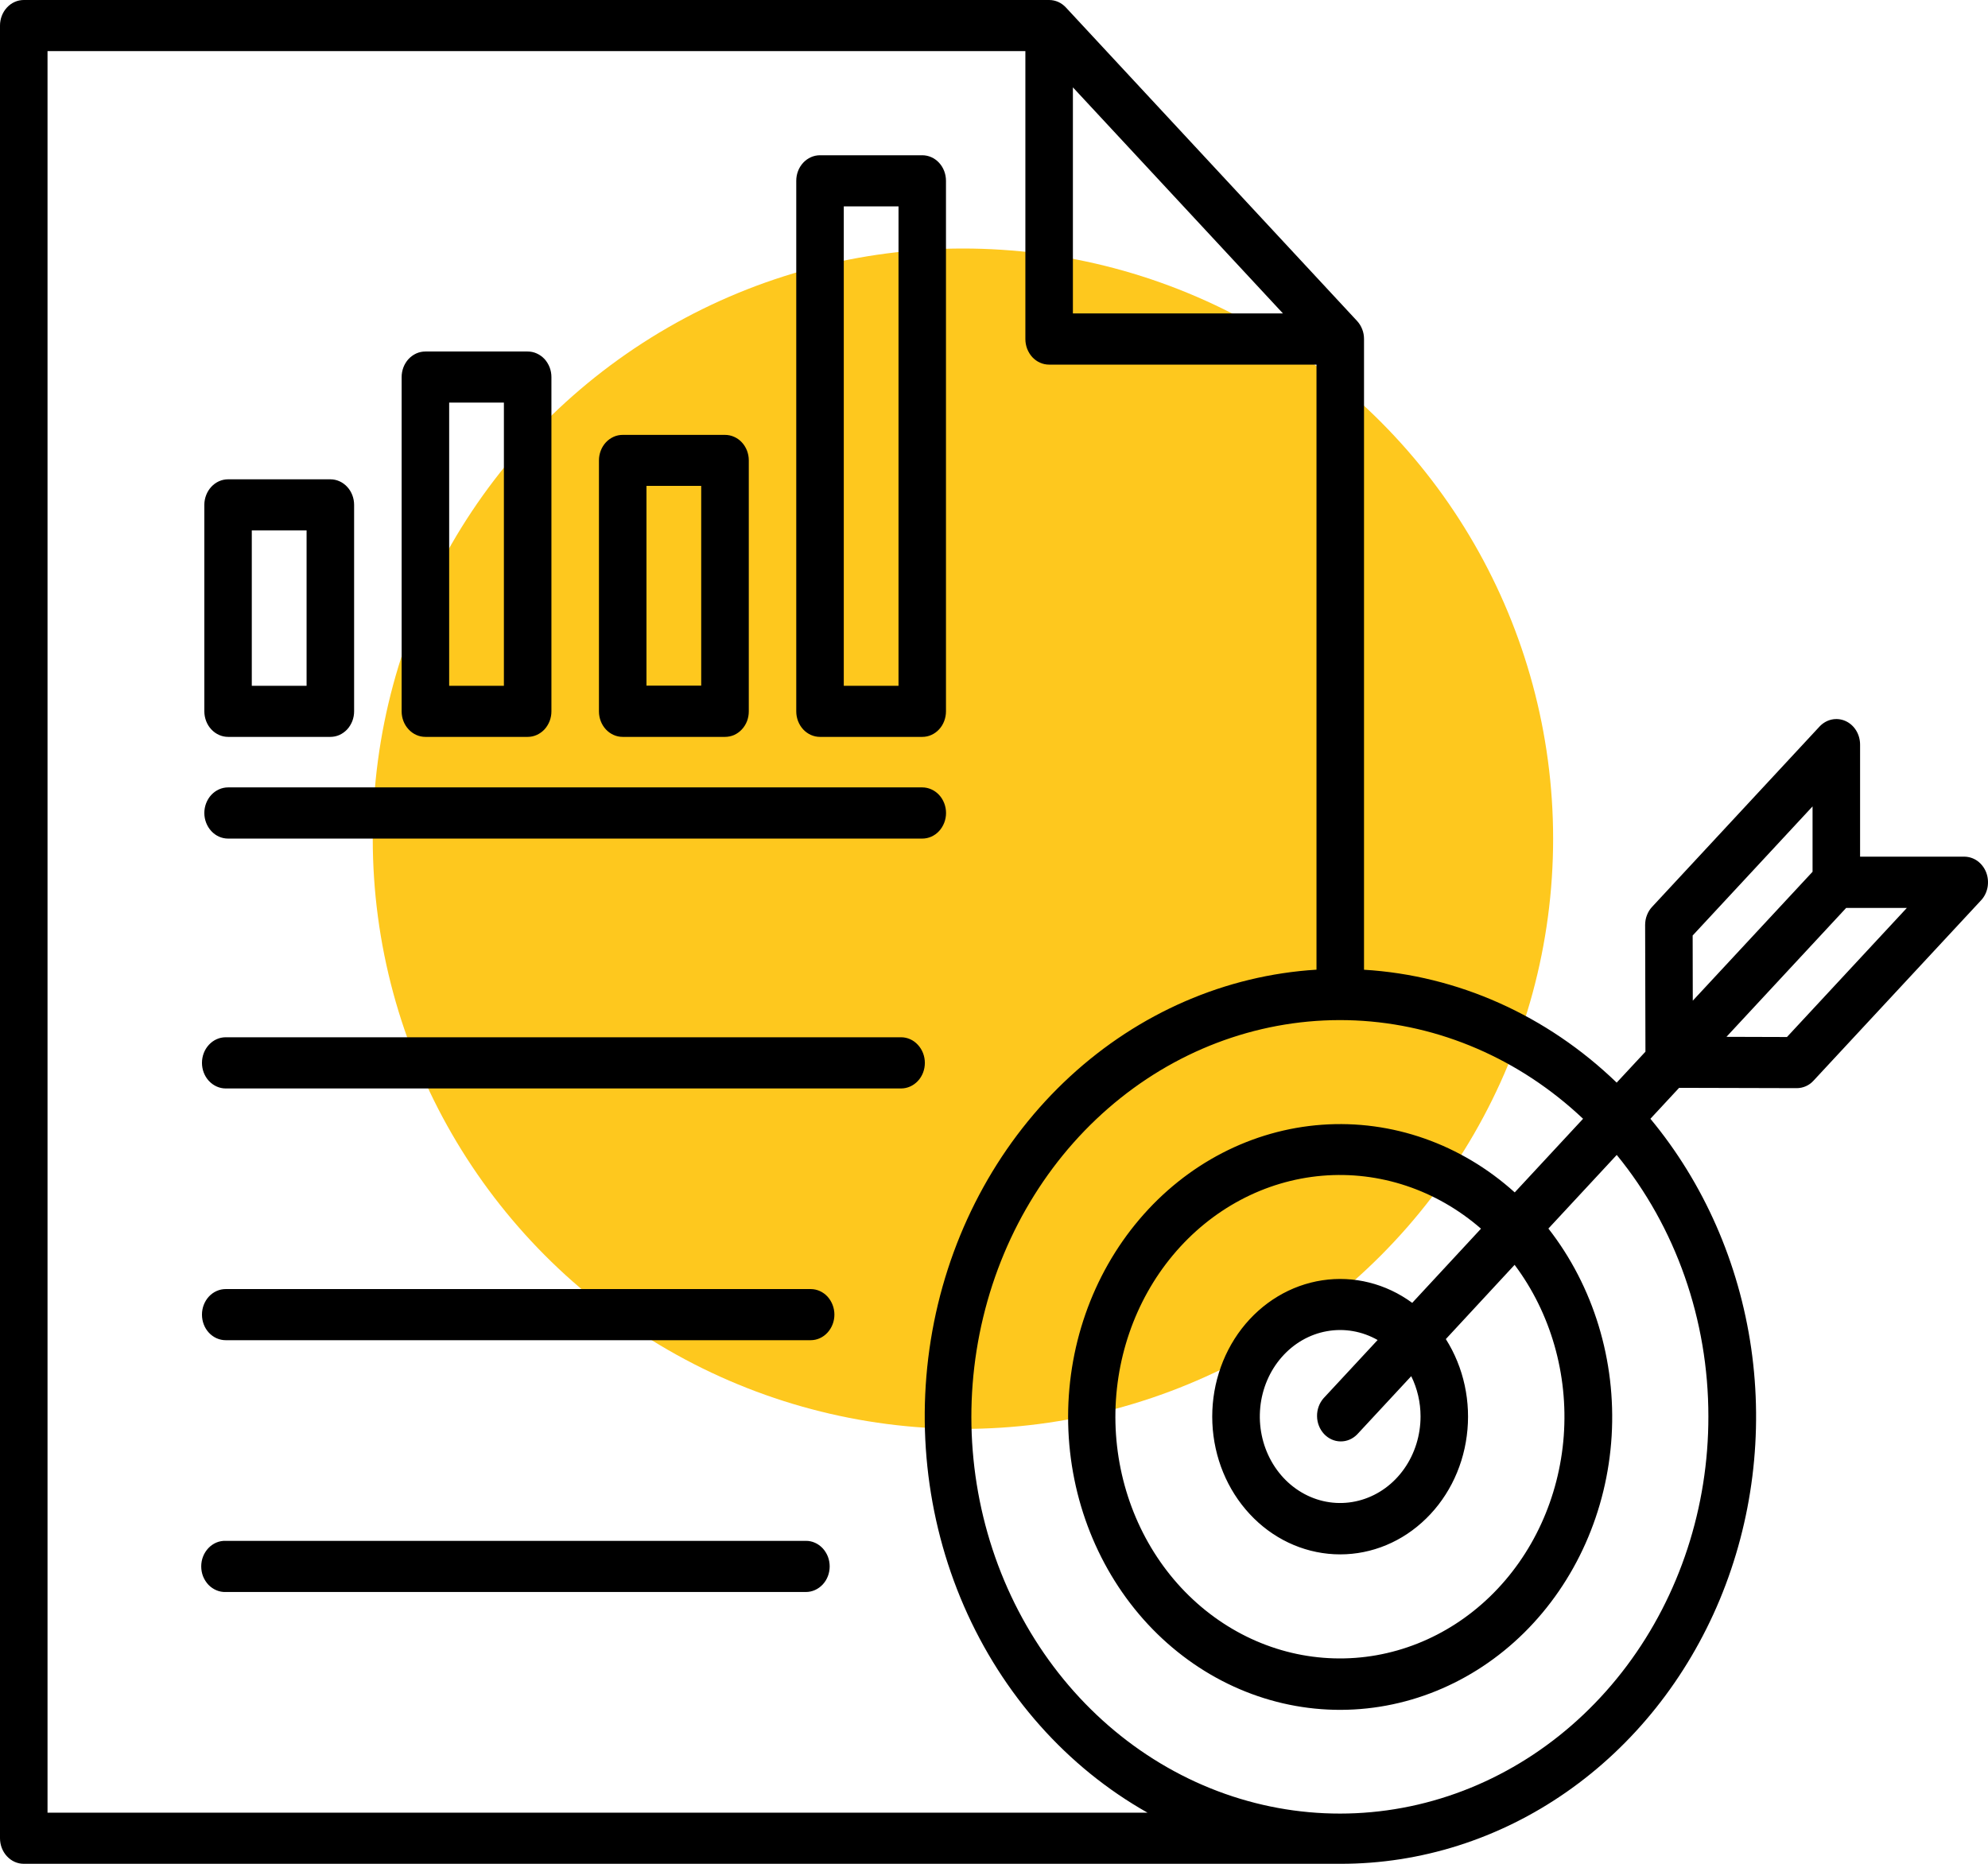
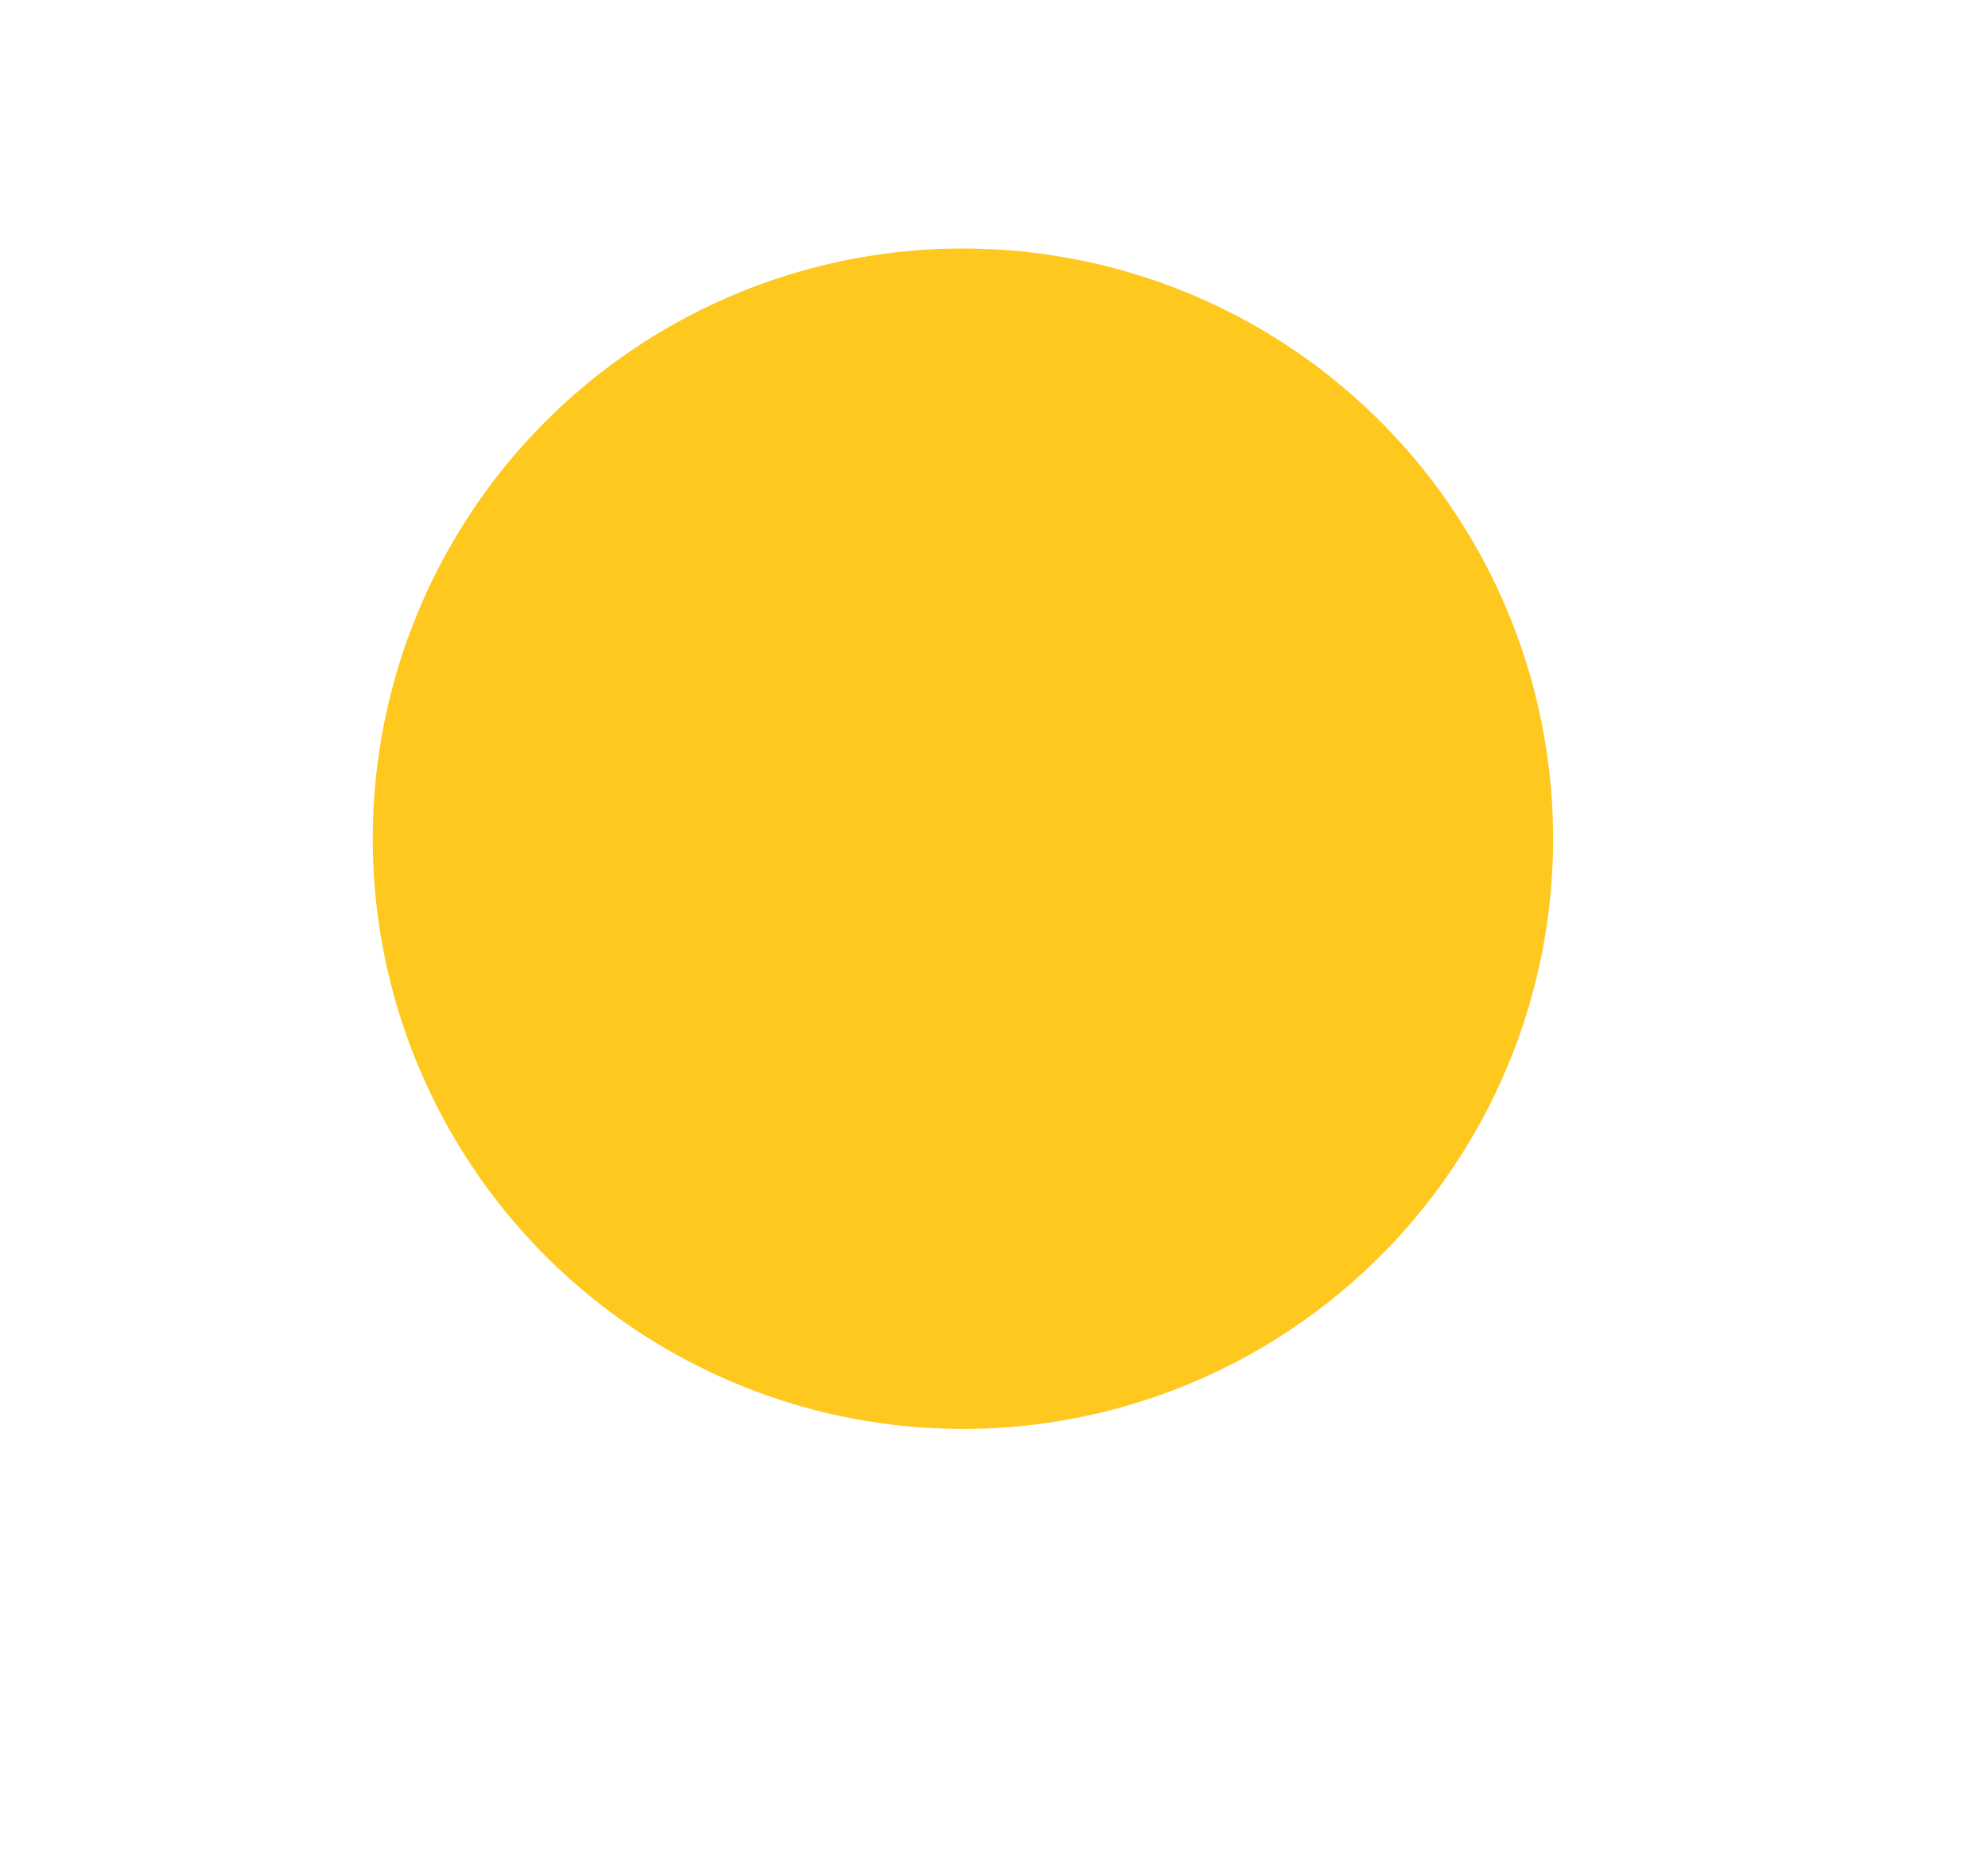
<svg xmlns="http://www.w3.org/2000/svg" width="32" height="30" viewBox="0 0 32 30" fill="none">
  <circle cx="15.5" cy="13.5" r="9.5" fill="#FEC81E" />
-   <path d="M31.971 14.043C31.942 13.968 31.892 13.903 31.83 13.858C31.767 13.813 31.693 13.789 31.617 13.789H29.941V11.986C29.941 11.905 29.919 11.825 29.877 11.757C29.835 11.689 29.775 11.636 29.705 11.605C29.635 11.574 29.558 11.566 29.484 11.582C29.41 11.598 29.342 11.637 29.288 11.695L26.593 14.597C26.557 14.635 26.529 14.681 26.51 14.731C26.49 14.781 26.481 14.835 26.481 14.889L26.486 16.928L26.023 17.426C24.898 16.341 23.464 15.7 21.956 15.609V5.457C21.956 5.403 21.947 5.35 21.927 5.3C21.908 5.25 21.88 5.205 21.844 5.166L17.158 0.121C17.122 0.082 17.08 0.052 17.034 0.031C16.988 0.011 16.938 -4.84309e-05 16.888 1.65926e-07H0.383C0.281 1.65926e-07 0.184 0.043 0.112 0.121C0.04 0.198 0 0.303 0 0.412V29.588C0 29.697 0.04 29.802 0.112 29.879C0.184 29.957 0.281 30 0.383 30H21.442C21.451 30 21.46 30 21.468 30C21.504 30 21.54 30 21.575 30C22.866 30.002 24.13 29.601 25.213 28.846C26.297 28.091 27.155 27.014 27.683 25.746C28.21 24.478 28.386 23.072 28.188 21.699C27.989 20.326 27.426 19.044 26.566 18.008L27.028 17.51L28.922 17.515C28.972 17.515 29.022 17.504 29.068 17.484C29.115 17.463 29.157 17.433 29.192 17.394L31.888 14.492C31.942 14.435 31.978 14.361 31.993 14.281C32.007 14.201 32 14.118 31.971 14.043ZM27.246 15.058L29.176 12.98V14.032L27.248 16.107L27.246 15.058ZM17.27 1.406L20.651 5.045H17.27V1.406ZM0.765 29.177V0.823H16.505V5.457C16.505 5.511 16.515 5.565 16.534 5.615C16.554 5.665 16.582 5.711 16.617 5.749C16.653 5.787 16.695 5.818 16.742 5.838C16.788 5.859 16.838 5.869 16.889 5.869H21.191V15.608C19.73 15.698 18.337 16.302 17.225 17.326C16.113 18.35 15.344 19.738 15.035 21.278C14.727 22.818 14.896 24.424 15.516 25.851C16.137 27.278 17.175 28.446 18.471 29.177H0.765ZM27.499 22.798C27.501 24.258 27.038 25.675 26.187 26.812C25.336 27.949 24.149 28.738 22.824 29.047C21.498 29.356 20.114 29.167 18.903 28.511C17.691 27.855 16.725 26.772 16.165 25.442C15.605 24.112 15.485 22.616 15.826 21.203C16.166 19.79 16.946 18.544 18.036 17.675C19.125 16.806 20.459 16.365 21.814 16.425C23.169 16.486 24.463 17.045 25.482 18.008L24.382 19.193C23.517 18.413 22.406 18.023 21.28 18.104C20.154 18.185 19.101 18.73 18.34 19.627C17.579 20.523 17.168 21.701 17.194 22.916C17.22 24.13 17.68 25.287 18.478 26.145C19.277 27.003 20.352 27.496 21.48 27.521C22.608 27.546 23.702 27.102 24.533 26.281C25.364 25.459 25.869 24.324 25.942 23.112C26.014 21.9 25.65 20.705 24.924 19.775L26.024 18.59C26.976 19.753 27.5 21.249 27.499 22.798ZM22.866 22.798C22.866 23.102 22.774 23.398 22.603 23.641C22.432 23.884 22.193 24.059 21.92 24.141C21.648 24.223 21.358 24.207 21.096 24.095C20.833 23.983 20.611 23.781 20.465 23.52C20.319 23.26 20.256 22.955 20.286 22.652C20.316 22.35 20.437 22.066 20.631 21.845C20.825 21.623 21.081 21.476 21.36 21.427C21.639 21.377 21.925 21.427 22.175 21.569L21.304 22.507C21.236 22.585 21.198 22.689 21.2 22.796C21.201 22.903 21.242 23.005 21.312 23.081C21.382 23.156 21.477 23.2 21.577 23.201C21.676 23.203 21.772 23.163 21.845 23.089L22.716 22.151C22.814 22.35 22.866 22.572 22.866 22.798ZM22.732 20.971C22.308 20.66 21.792 20.531 21.284 20.608C20.776 20.685 20.314 20.963 19.986 21.388C19.659 21.813 19.491 22.355 19.515 22.906C19.539 23.458 19.753 23.98 20.116 24.37C20.478 24.761 20.963 24.991 21.476 25.017C21.988 25.043 22.491 24.862 22.885 24.509C23.28 24.157 23.539 23.659 23.61 23.112C23.682 22.566 23.562 22.01 23.273 21.554L24.38 20.359C24.961 21.134 25.244 22.12 25.171 23.113C25.097 24.106 24.673 25.031 23.985 25.697C23.297 26.363 22.397 26.72 21.472 26.693C20.547 26.667 19.667 26.259 19.012 25.555C18.358 24.851 17.98 23.903 17.955 22.907C17.931 21.911 18.262 20.943 18.881 20.202C19.5 19.461 20.359 19.004 21.281 18.925C22.204 18.846 23.119 19.151 23.839 19.777L22.732 20.971ZM28.764 16.692L27.79 16.689L29.717 14.614H30.694L28.764 16.692ZM14.887 17.108C14.887 17.217 14.847 17.322 14.775 17.399C14.703 17.476 14.606 17.52 14.504 17.52H3.633C3.532 17.52 3.435 17.476 3.363 17.399C3.291 17.322 3.251 17.217 3.251 17.108C3.251 16.999 3.291 16.894 3.363 16.817C3.435 16.739 3.532 16.696 3.633 16.696H14.504C14.605 16.696 14.703 16.739 14.774 16.817C14.846 16.894 14.887 16.999 14.887 17.108ZM13.431 21.16C13.431 21.27 13.39 21.374 13.319 21.451C13.247 21.529 13.15 21.572 13.049 21.572H3.633C3.532 21.572 3.435 21.529 3.363 21.452C3.291 21.375 3.251 21.27 3.251 21.16C3.251 21.051 3.291 20.947 3.363 20.869C3.435 20.792 3.532 20.749 3.633 20.749H13.049C13.15 20.749 13.247 20.792 13.319 20.869C13.39 20.947 13.431 21.051 13.431 21.16ZM13.355 25.213C13.355 25.322 13.315 25.427 13.243 25.504C13.171 25.581 13.074 25.625 12.972 25.625H3.633C3.582 25.627 3.531 25.617 3.483 25.597C3.436 25.577 3.392 25.547 3.355 25.509C3.319 25.47 3.289 25.424 3.269 25.374C3.249 25.323 3.239 25.268 3.239 25.213C3.239 25.158 3.249 25.103 3.269 25.053C3.289 25.002 3.319 24.956 3.355 24.918C3.392 24.879 3.436 24.849 3.483 24.829C3.531 24.809 3.582 24.8 3.633 24.802H12.972C13.023 24.801 13.072 24.812 13.119 24.833C13.165 24.853 13.207 24.884 13.243 24.922C13.278 24.96 13.306 25.005 13.326 25.055C13.345 25.105 13.355 25.159 13.355 25.213ZM3.672 11.861H5.317C5.367 11.861 5.417 11.851 5.464 11.83C5.51 11.809 5.552 11.779 5.588 11.741C5.623 11.703 5.651 11.657 5.671 11.607C5.69 11.557 5.7 11.504 5.7 11.45V8.127C5.7 8.018 5.66 7.913 5.588 7.836C5.516 7.758 5.419 7.715 5.317 7.715H3.672C3.57 7.715 3.473 7.758 3.401 7.836C3.33 7.913 3.289 8.018 3.289 8.127V11.451C3.29 11.56 3.33 11.665 3.402 11.741C3.474 11.818 3.571 11.861 3.672 11.861ZM4.053 8.538H4.935V11.039H4.053V8.538ZM6.848 11.861H8.493C8.543 11.861 8.593 11.851 8.639 11.83C8.686 11.809 8.728 11.779 8.764 11.741C8.799 11.703 8.827 11.657 8.847 11.607C8.866 11.557 8.876 11.504 8.876 11.45V6.069C8.876 6.015 8.866 5.962 8.847 5.912C8.827 5.862 8.799 5.816 8.764 5.778C8.728 5.74 8.686 5.71 8.639 5.689C8.593 5.668 8.543 5.658 8.493 5.658H6.848C6.797 5.658 6.748 5.668 6.701 5.689C6.655 5.71 6.613 5.74 6.577 5.778C6.542 5.816 6.513 5.862 6.494 5.912C6.475 5.962 6.465 6.015 6.465 6.069V11.451C6.465 11.56 6.506 11.665 6.578 11.741C6.649 11.818 6.746 11.861 6.848 11.861ZM7.23 6.48H8.111V11.039H7.23V6.48ZM10.023 11.861H11.669C11.719 11.861 11.769 11.851 11.816 11.831C11.862 11.81 11.905 11.78 11.94 11.742C11.976 11.704 12.004 11.659 12.024 11.609C12.043 11.559 12.053 11.505 12.053 11.451V7.41C12.053 7.356 12.043 7.303 12.024 7.253C12.004 7.203 11.976 7.157 11.94 7.119C11.905 7.081 11.862 7.051 11.816 7.031C11.769 7.01 11.72 7 11.669 7H10.023C9.973 7 9.923 7.01 9.877 7.031C9.831 7.052 9.788 7.082 9.753 7.12C9.717 7.159 9.689 7.204 9.67 7.254C9.651 7.304 9.641 7.357 9.641 7.411V11.451C9.641 11.56 9.682 11.665 9.753 11.741C9.825 11.818 9.922 11.861 10.023 11.861ZM10.406 7.821H11.287V11.036H10.406V7.821ZM13.199 11.861H14.845C14.895 11.861 14.945 11.851 14.991 11.83C15.038 11.809 15.08 11.779 15.115 11.741C15.151 11.703 15.179 11.657 15.198 11.607C15.217 11.557 15.227 11.504 15.227 11.45V2.91C15.227 2.801 15.187 2.696 15.115 2.619C15.044 2.542 14.946 2.499 14.845 2.499H13.199C13.098 2.499 13.001 2.542 12.929 2.619C12.857 2.696 12.817 2.801 12.817 2.91V11.451C12.817 11.56 12.858 11.664 12.929 11.741C13.001 11.818 13.098 11.861 13.199 11.861ZM13.582 3.322H14.463V11.039H13.582V3.322ZM3.289 13.086C3.289 12.977 3.33 12.872 3.401 12.795C3.473 12.718 3.57 12.674 3.672 12.674H14.845C14.946 12.674 15.044 12.718 15.116 12.795C15.187 12.872 15.228 12.977 15.228 13.086C15.228 13.195 15.187 13.3 15.116 13.377C15.044 13.455 14.946 13.498 14.845 13.498H3.672C3.57 13.498 3.473 13.455 3.401 13.377C3.33 13.3 3.289 13.195 3.289 13.086Z" fill="black" />
</svg>